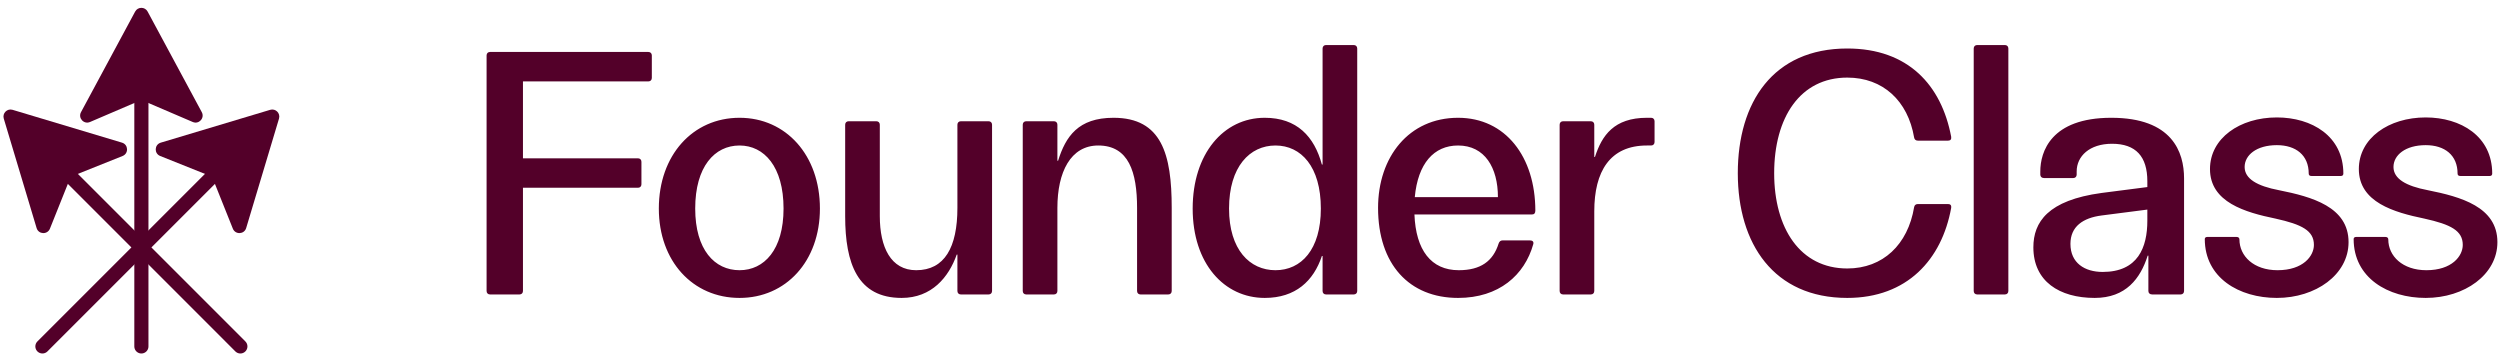
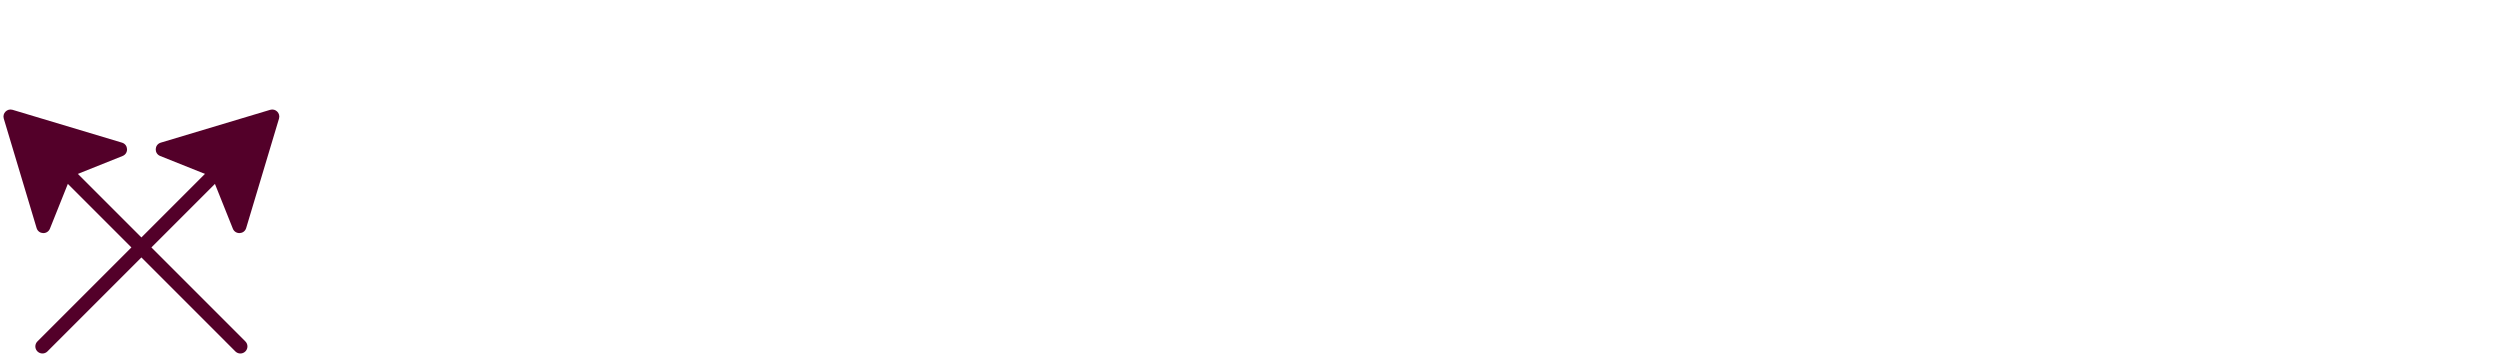
<svg xmlns="http://www.w3.org/2000/svg" width="866" height="123" viewBox="0 0 866 123" fill="none">
  <path d="M17.141 53.878L83.263 120" stroke="#530029" stroke-width="4.898" stroke-linecap="round" stroke-linejoin="round" />
  <path d="M80.812 53.878L14.69 120" stroke="#530029" stroke-width="4.898" stroke-linecap="round" stroke-linejoin="round" />
-   <path d="M48.977 24.49V120" stroke="#530029" stroke-width="4.898" stroke-linecap="round" stroke-linejoin="round" />
  <path d="M42.263 49.413L4.356 38.042C2.488 37.481 0.746 39.223 1.307 41.091L12.679 78.997C13.345 81.218 16.437 81.356 17.298 79.203L24.1 62.199C24.349 61.577 24.842 61.084 25.464 60.835L42.468 54.033C44.621 53.172 44.483 50.08 42.263 49.413Z" fill="#530029" />
-   <path d="M69.895 38.849L51.133 4.004C50.208 2.287 47.745 2.287 46.82 4.004L28.058 38.849C26.959 40.891 29.048 43.175 31.179 42.261L48.012 35.047C48.628 34.783 49.325 34.783 49.941 35.047L66.775 42.261C68.906 43.175 70.995 40.891 69.895 38.849Z" fill="#530029" />
  <path d="M55.69 49.413L93.597 38.042C95.465 37.481 97.207 39.223 96.646 41.091L85.274 78.997C84.608 81.218 81.516 81.356 80.655 79.203L73.853 62.199C73.604 61.577 73.111 61.084 72.489 60.835L55.485 54.033C53.332 53.172 53.47 50.08 55.69 49.413Z" fill="#530029" />
-   <path d="M168.553 19.2C168.553 18.48 169.033 18 169.753 18H224.593C225.313 18 225.793 18.48 225.793 19.2V27C225.793 27.72 225.313 28.2 224.593 28.2H181.153V54.84H220.993C221.713 54.84 222.193 55.32 222.193 56.04V63.84C222.193 64.56 221.713 65.04 220.993 65.04H181.153V100.8C181.153 101.52 180.673 102 179.953 102H169.753C169.033 102 168.553 101.52 168.553 100.8V19.2ZM256.18 103.2C239.98 103.2 228.22 90.48 228.22 72.24C228.22 53.76 239.98 40.8 256.18 40.8C272.26 40.8 284.02 53.76 284.02 72.24C284.02 90.48 272.26 103.2 256.18 103.2ZM240.82 72.24C240.82 86.52 247.54 93.6 256.18 93.6C264.7 93.6 271.42 86.52 271.42 72.24C271.42 57.72 264.7 50.4 256.18 50.4C247.54 50.4 240.82 57.72 240.82 72.24ZM312.326 103.2C297.086 103.2 292.766 91.32 292.766 74.88V43.2C292.766 42.48 293.246 42 293.966 42H303.566C304.286 42 304.766 42.48 304.766 43.2V74.88C304.766 85.68 308.606 93.6 317.366 93.6C327.206 93.6 331.646 85.68 331.646 72V43.2C331.646 42.48 332.126 42 332.846 42H342.446C343.166 42 343.646 42.48 343.646 43.2V100.8C343.646 101.52 343.166 102 342.446 102H332.846C332.126 102 331.646 101.52 331.646 100.8V88.2H331.406C328.646 96 322.766 103.2 312.326 103.2ZM354.281 43.2C354.281 42.48 354.761 42 355.481 42H365.081C365.801 42 366.281 42.48 366.281 43.2V55.68H366.521C369.161 47.28 373.481 40.8 385.721 40.8C402.401 40.8 405.881 53.4 405.881 72V100.8C405.881 101.52 405.401 102 404.681 102H395.081C394.361 102 393.881 101.52 393.881 100.8V72C393.881 59.64 391.001 50.4 380.441 50.4C370.841 50.4 366.281 59.64 366.281 72V100.8C366.281 101.52 365.801 102 365.081 102H355.481C354.761 102 354.281 101.52 354.281 100.8V43.2ZM438.102 103.2C424.062 103.2 413.142 91.32 413.142 72.24C413.142 53.28 423.822 40.8 438.102 40.8C449.262 40.8 455.262 47.28 457.902 57H458.142V16.8C458.142 16.08 458.622 15.6 459.342 15.6H468.942C469.662 15.6 470.142 16.08 470.142 16.8V100.8C470.142 101.52 469.662 102 468.942 102H459.342C458.622 102 458.142 101.52 458.142 100.8V88.68H457.902C455.022 97.32 448.782 103.2 438.102 103.2ZM425.742 72.24C425.742 86.52 432.942 93.6 441.822 93.6C450.702 93.6 457.542 86.52 457.542 72.24C457.542 57.72 450.702 50.4 441.822 50.4C432.942 50.4 425.742 57.72 425.742 72.24ZM505.081 103.2C488.161 103.2 477.361 91.56 477.361 72C477.361 54.36 488.041 40.8 505.081 40.8C521.521 40.8 531.841 54.36 531.841 72.96C531.841 73.8 531.481 74.28 530.761 74.28H489.961C490.441 86.64 495.721 93.6 505.321 93.6C512.881 93.6 517.201 90.48 519.121 84.36C519.361 83.64 519.841 83.28 520.441 83.28H530.041C530.881 83.28 531.361 83.76 531.121 84.6C528.121 95.28 519.241 103.2 505.081 103.2ZM490.081 68.28H518.881C518.881 58.08 514.321 50.4 505.081 50.4C496.681 50.4 491.161 56.64 490.081 68.28ZM540.258 43.2C540.258 42.48 540.738 42 541.458 42H551.058C551.778 42 552.258 42.48 552.258 43.2V54.36H552.498C554.898 46.92 559.098 40.8 570.498 40.8H571.938C572.658 40.8 573.138 41.28 573.138 42V49.2C573.138 49.92 572.658 50.4 571.938 50.4H570.498C557.658 50.4 552.258 59.4 552.258 73.2V100.8C552.258 101.52 551.778 102 551.058 102H541.458C540.738 102 540.258 101.52 540.258 100.8V43.2ZM663.053 71.76C663.173 71.04 663.653 70.68 664.373 70.68H674.813C675.653 70.68 676.013 71.16 675.893 72C672.653 89.88 660.653 103.2 639.893 103.2C614.453 103.2 601.973 84.48 601.973 60C601.973 35.4 614.213 16.8 639.893 16.8C661.013 16.8 672.533 29.52 675.893 47.4C676.013 48.24 675.653 48.72 674.813 48.72H664.373C663.653 48.72 663.173 48.36 663.053 47.64C660.893 34.92 652.253 26.88 639.893 26.88C623.573 26.88 614.573 40.68 614.573 60C614.573 79.08 623.573 93 639.893 93C652.253 93 660.893 84.72 663.053 71.76ZM684.895 102C684.175 102 683.695 101.52 683.695 100.8V16.8C683.695 16.08 684.175 15.6 684.895 15.6H694.495C695.215 15.6 695.695 16.08 695.695 16.8V100.8C695.695 101.52 695.215 102 694.495 102H684.895ZM745.519 102C744.679 102 744.199 101.52 744.199 100.8V88.56H743.959C741.439 96.48 736.399 103.2 725.599 103.2C713.359 103.2 704.359 97.44 704.359 85.68C704.359 76.92 709.399 69.36 727.999 66.84L743.839 64.8V62.76C743.839 54.24 739.879 49.8 731.599 49.8C723.799 49.8 719.359 54.12 719.359 59.4V60.48C719.359 61.2 718.879 61.68 718.159 61.68H708.079C707.239 61.68 706.759 61.2 706.759 60.48V59.4C706.759 52.68 710.359 40.8 731.359 40.8C752.479 40.8 756.559 52.68 756.559 61.8V100.8C756.559 101.52 756.079 102 755.359 102H745.519ZM717.199 84.48C717.199 91.08 722.119 94.2 728.359 94.2C740.599 94.2 743.839 85.68 743.839 76.44V72.6L727.999 74.64C721.519 75.48 717.199 78.48 717.199 84.48ZM788.699 103.2C775.619 103.2 763.739 96.24 763.739 82.8C763.739 82.32 764.099 82.08 764.579 82.08H774.779C775.259 82.08 775.739 82.32 775.739 82.92C775.739 88.68 780.659 93.6 788.939 93.6C797.819 93.6 801.539 88.68 801.539 84.84C801.539 79.92 797.459 77.76 788.219 75.72C777.779 73.56 765.539 70.08 765.539 58.56C765.539 47.88 775.859 40.68 788.699 40.68C800.819 40.68 811.739 47.16 811.739 60.12C811.739 60.6 811.499 60.96 810.899 60.96H800.699C800.099 60.96 799.739 60.72 799.739 60.12C799.739 53.76 795.299 50.28 788.699 50.28C781.619 50.28 777.539 53.76 777.539 57.84C777.539 61.92 781.859 64.44 789.419 65.88C800.819 68.16 813.539 71.64 813.539 83.88C813.539 95.16 802.139 103.2 788.699 103.2ZM840.262 103.2C827.182 103.2 815.302 96.24 815.302 82.8C815.302 82.32 815.662 82.08 816.142 82.08H826.342C826.822 82.08 827.302 82.32 827.302 82.92C827.302 88.68 832.222 93.6 840.502 93.6C849.382 93.6 853.102 88.68 853.102 84.84C853.102 79.92 849.022 77.76 839.782 75.72C829.342 73.56 817.102 70.08 817.102 58.56C817.102 47.88 827.422 40.68 840.262 40.68C852.382 40.68 863.302 47.16 863.302 60.12C863.302 60.6 863.062 60.96 862.462 60.96H852.262C851.662 60.96 851.302 60.72 851.302 60.12C851.302 53.76 846.862 50.28 840.262 50.28C833.182 50.28 829.102 53.76 829.102 57.84C829.102 61.92 833.422 64.44 840.982 65.88C852.382 68.16 865.102 71.64 865.102 83.88C865.102 95.16 853.702 103.2 840.262 103.2Z" fill="#530029" />
</svg>